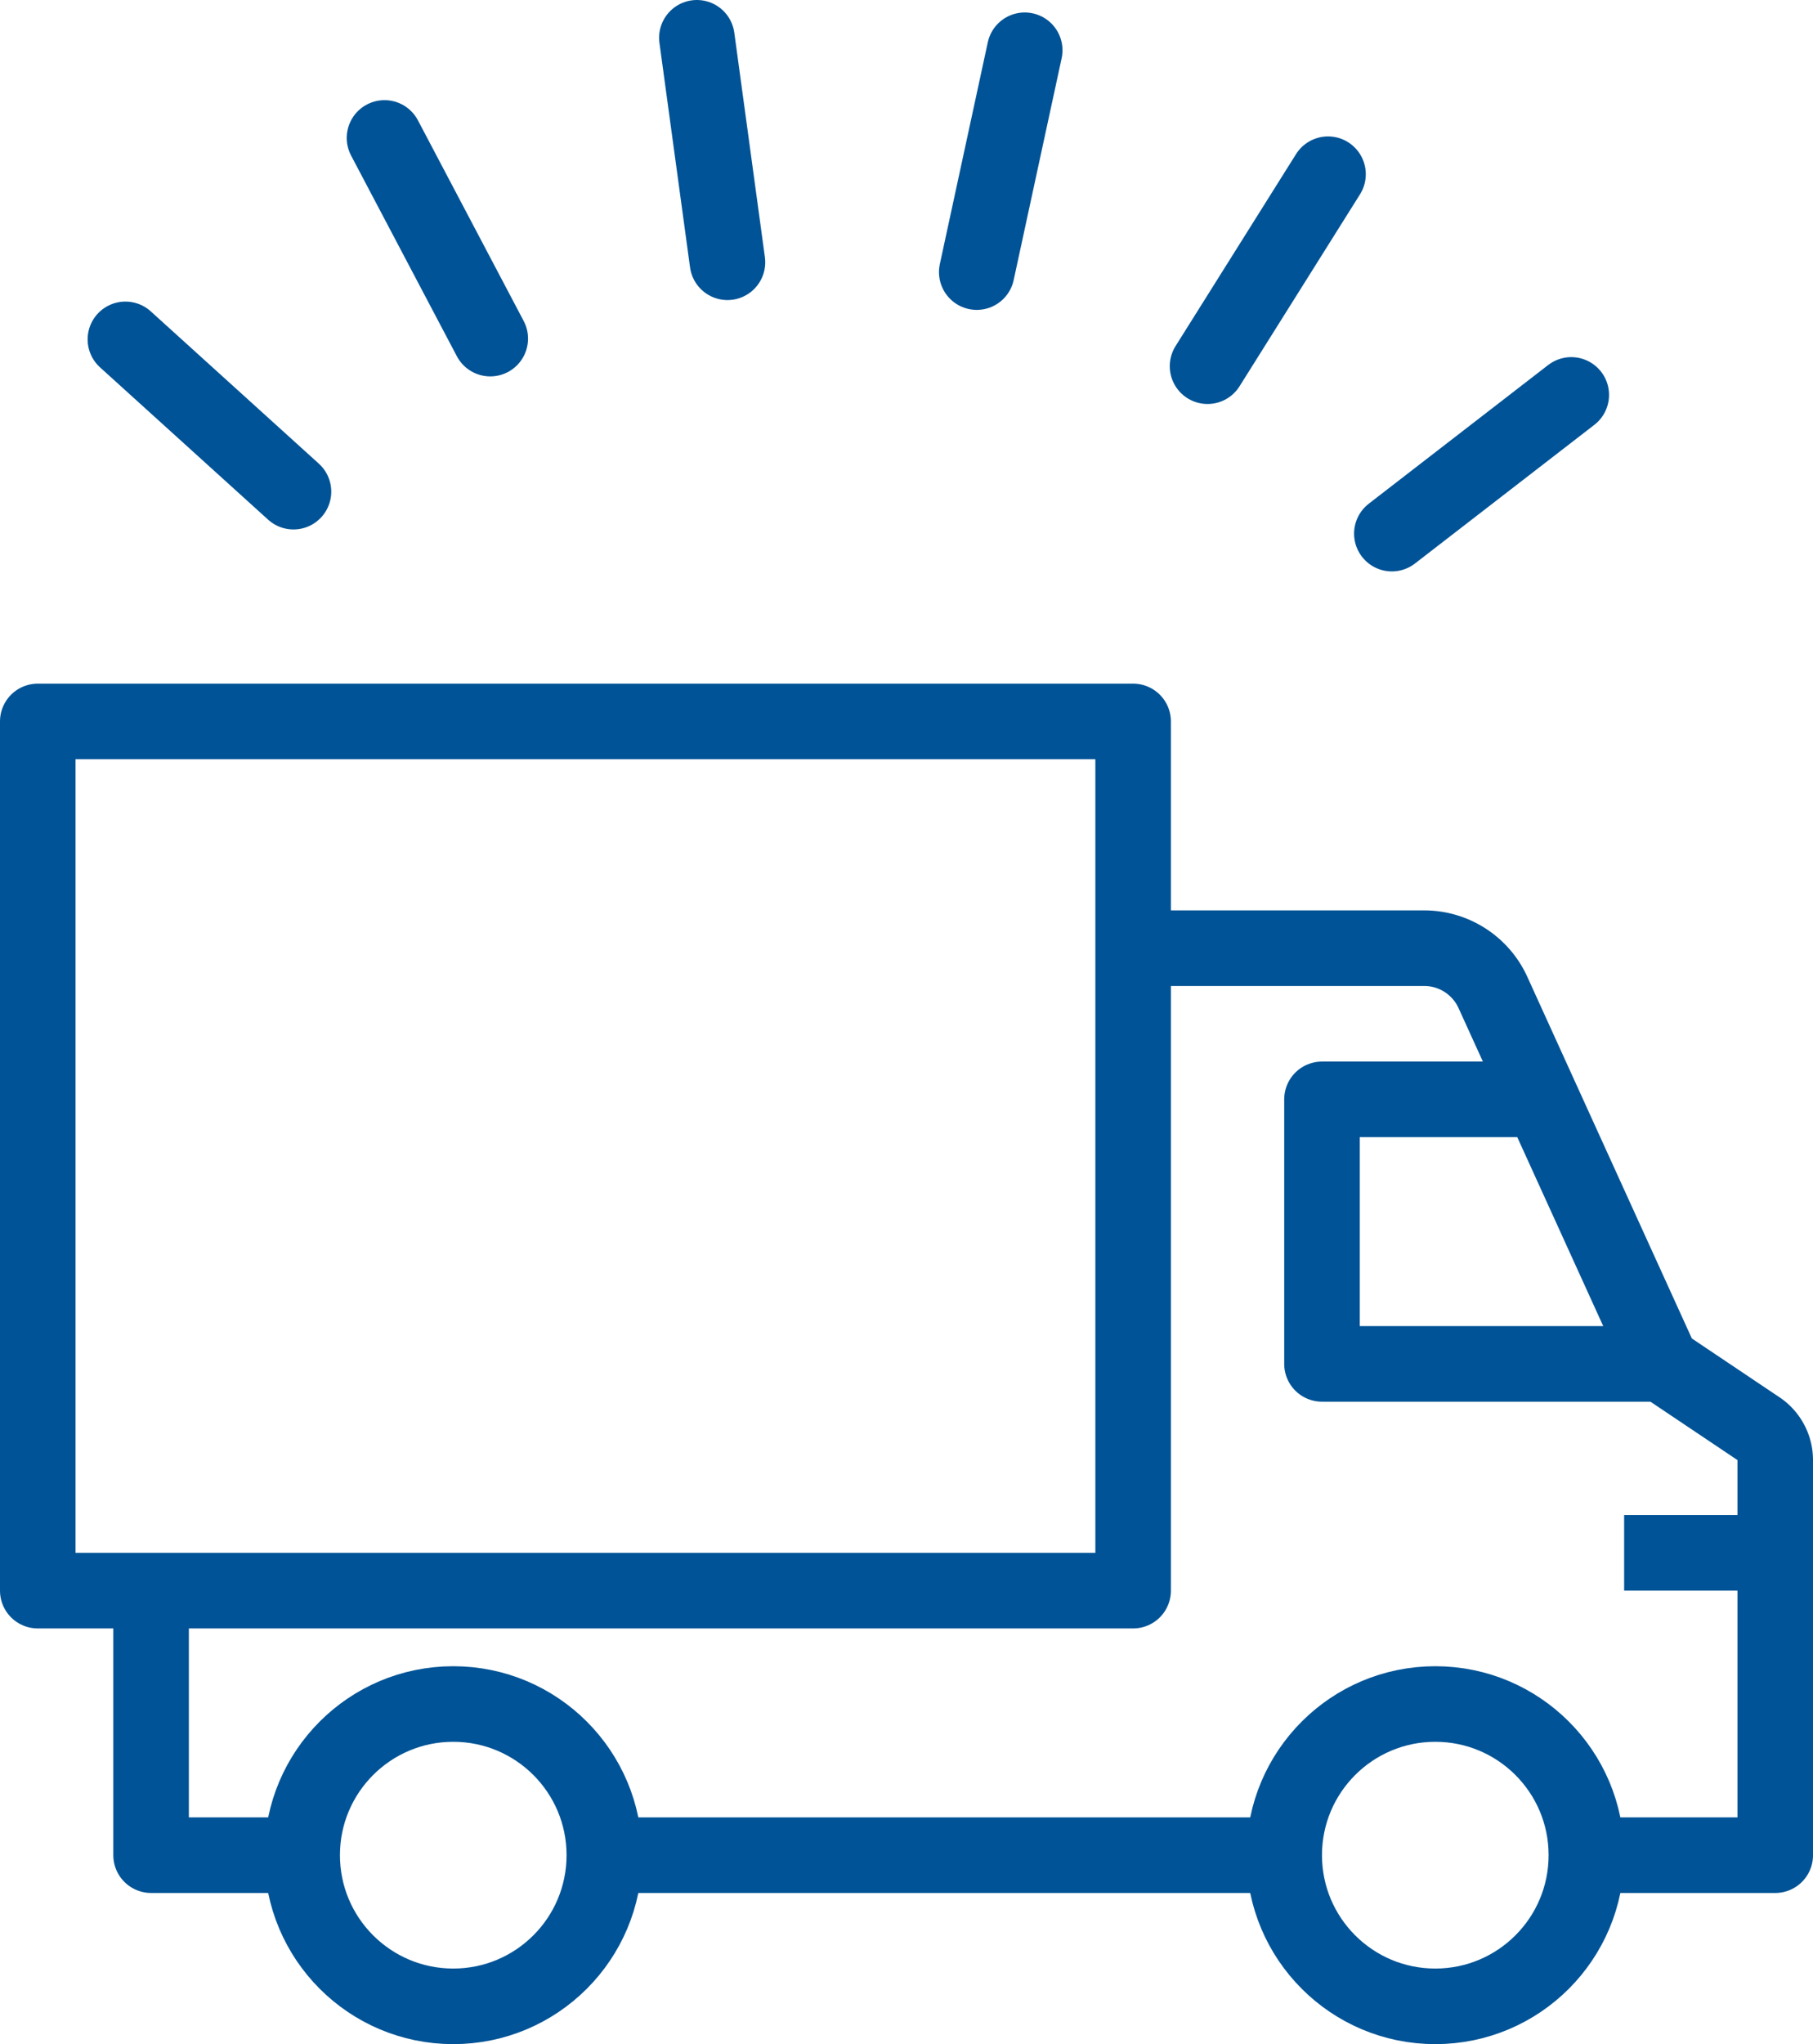
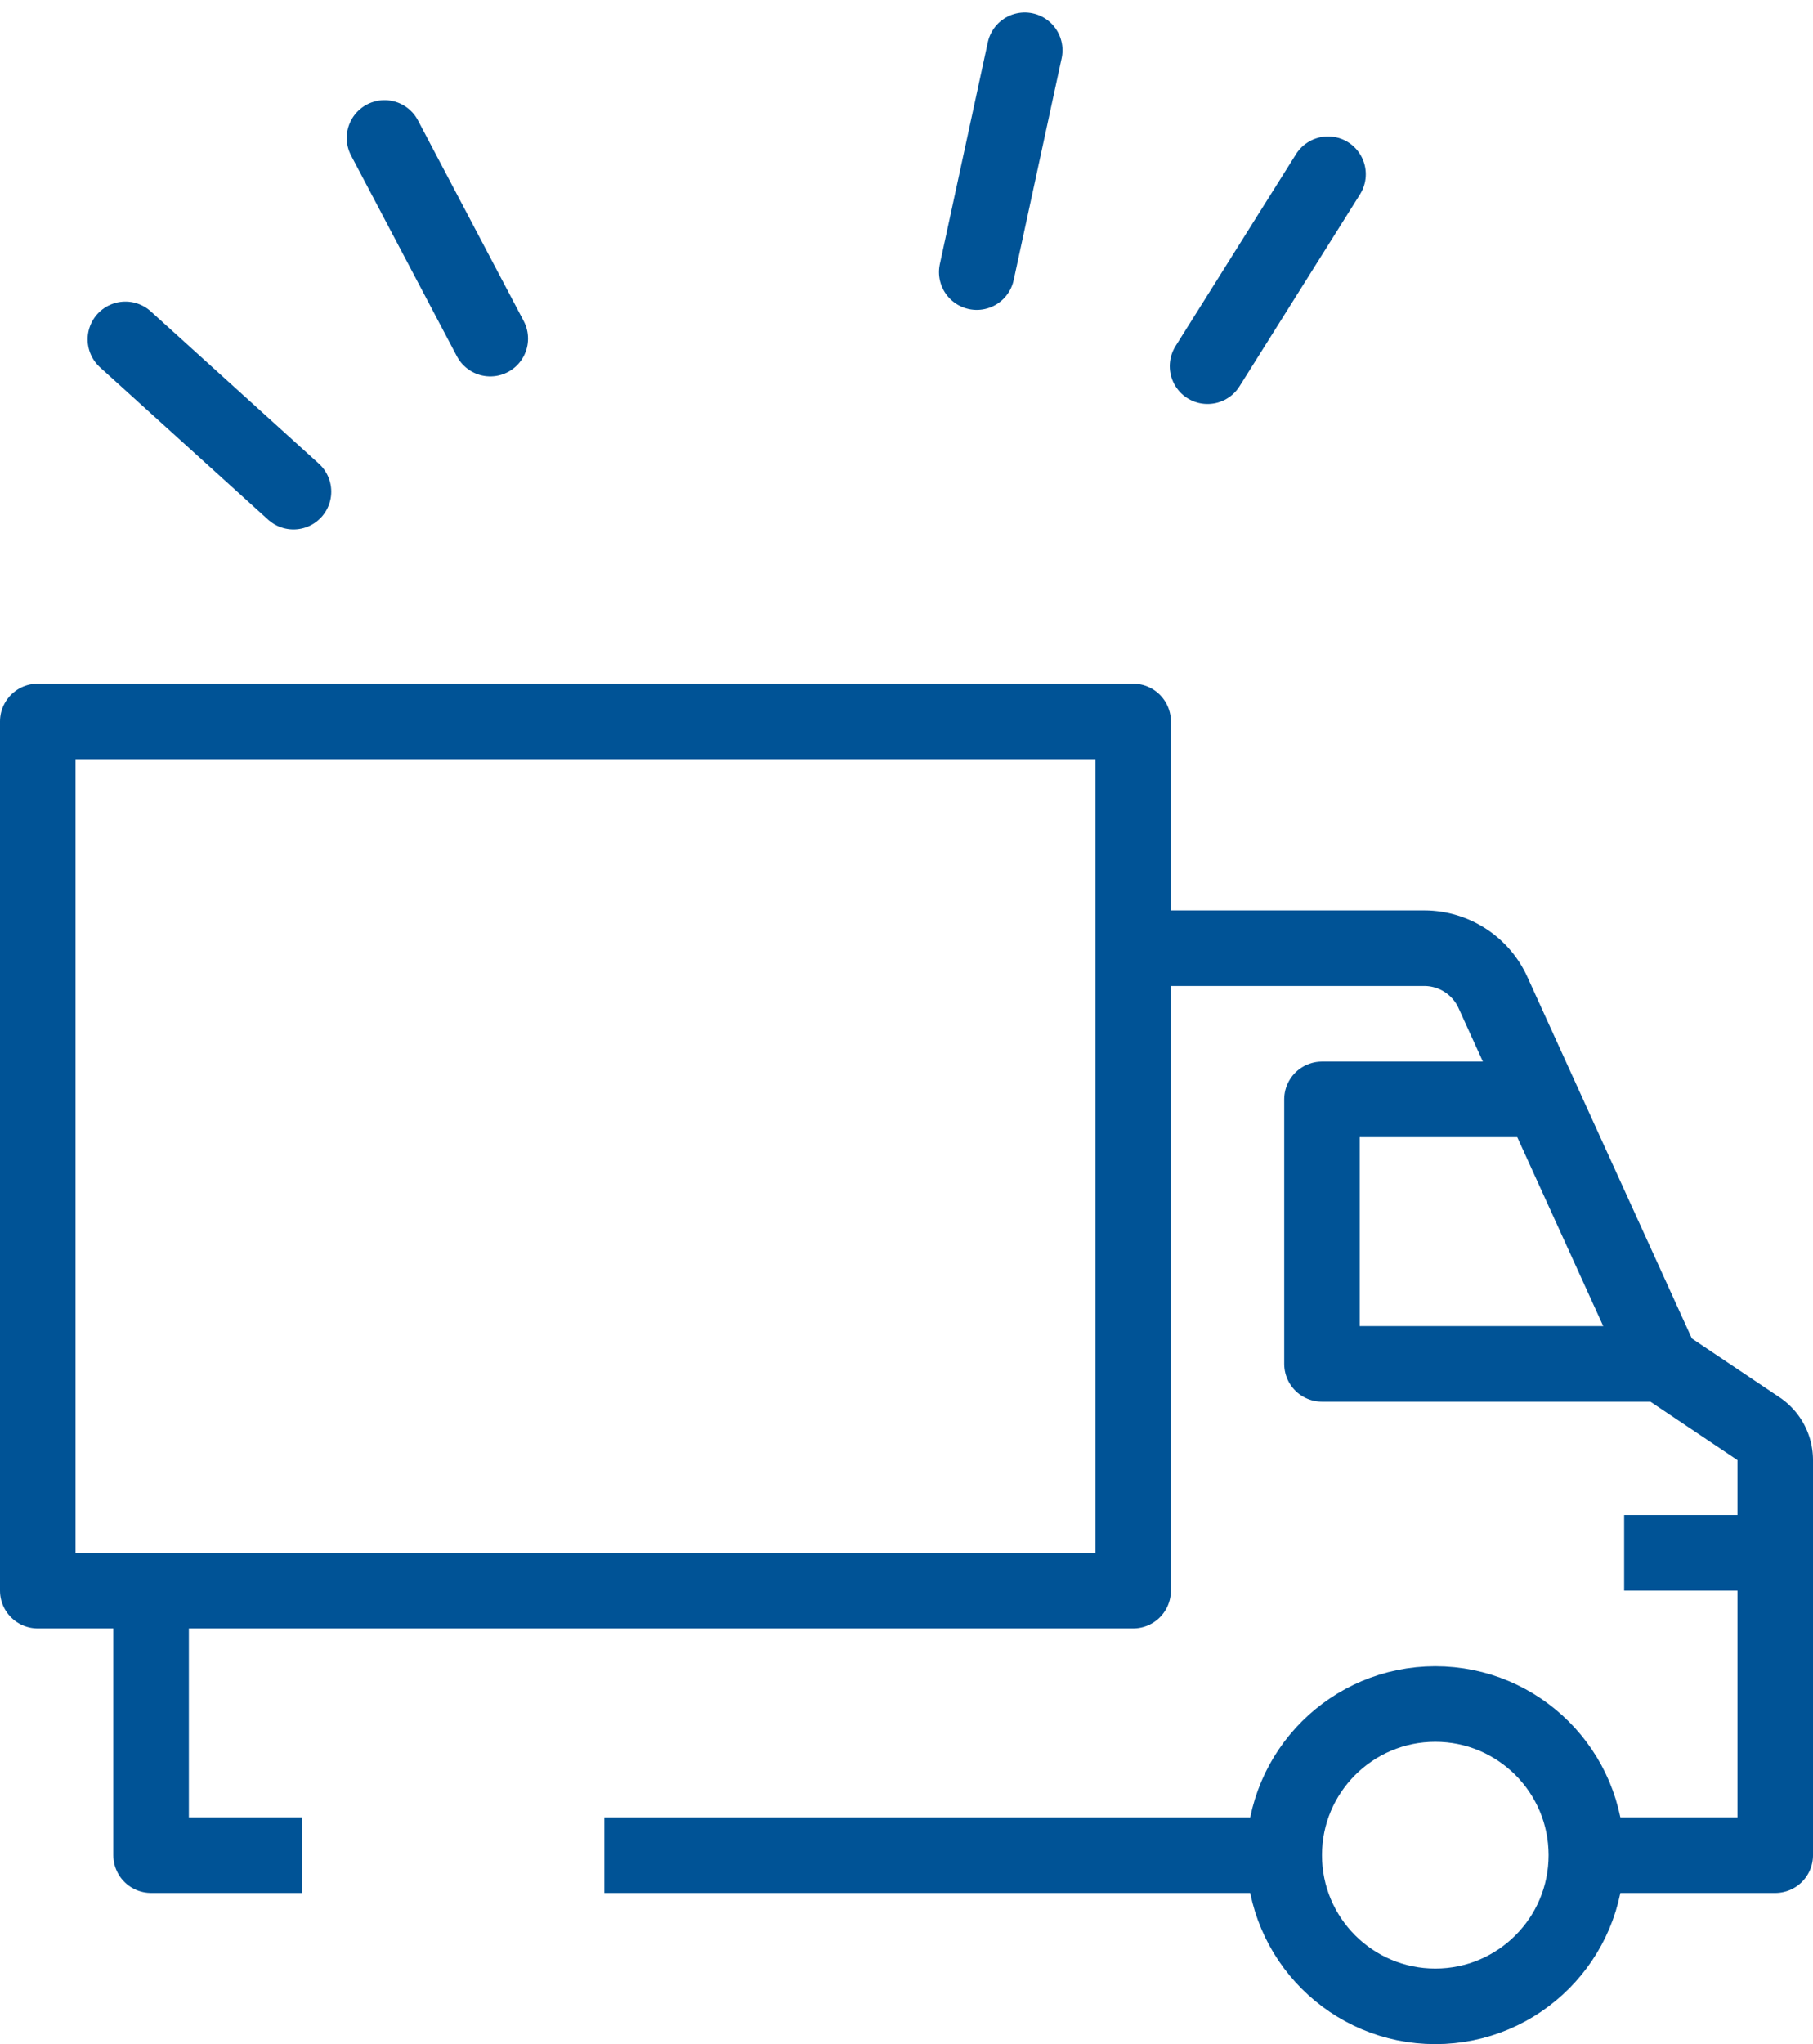
<svg xmlns="http://www.w3.org/2000/svg" viewBox="0 0 48 54.09">
  <defs>
    <style>.cls-1,.cls-2,.cls-3{fill:none;stroke:#005396;stroke-width:2px;}.cls-1{stroke-miterlimit:10;}.cls-2,.cls-3{stroke-linejoin:round;}.cls-3{stroke-linecap:round;}</style>
  </defs>
  <g id="レイヤー_2" data-name="レイヤー 2">
    <g id="レイヤー_1-2" data-name="レイヤー 1">
      <line class="cls-1" x1="34" y1="49.09" x2="16" y2="49.09" />
      <line class="cls-1" x1="43" y1="41.09" x2="47" y2="41.09" />
      <polyline class="cls-2" points="8 49.09 4 49.09 4 42.09" />
      <circle class="cls-1" cx="38" cy="49.09" r="4" />
-       <circle class="cls-1" cx="12" cy="49.09" r="4" />
      <path class="cls-2" d="M42,49.09h5V38.63a1,1,0,0,0-.45-.83L44,36.09l-4.47-9.82a2,2,0,0,0-1.82-1.18H30" />
      <polyline class="cls-2" points="44 36.09 35 36.09 35 29.09 41 29.09" />
      <rect class="cls-3" x="1" y="19.09" width="29" height="23" />
      <line class="cls-3" x1="25.86" y1="7.2" x2="27.13" y2="1.33" />
      <line class="cls-3" x1="31.97" y1="9.69" x2="35.16" y2="4.61" />
-       <line class="cls-3" x1="36.85" y1="14.12" x2="41.6" y2="10.45" />
      <line class="cls-3" x1="3.32" y1="8.98" x2="7.77" y2="13.01" />
      <line class="cls-3" x1="10.18" y1="3.65" x2="12.98" y2="8.96" />
-       <line class="cls-3" x1="18.45" y1="1" x2="19.26" y2="6.94" />
    </g>
  </g>
</svg>